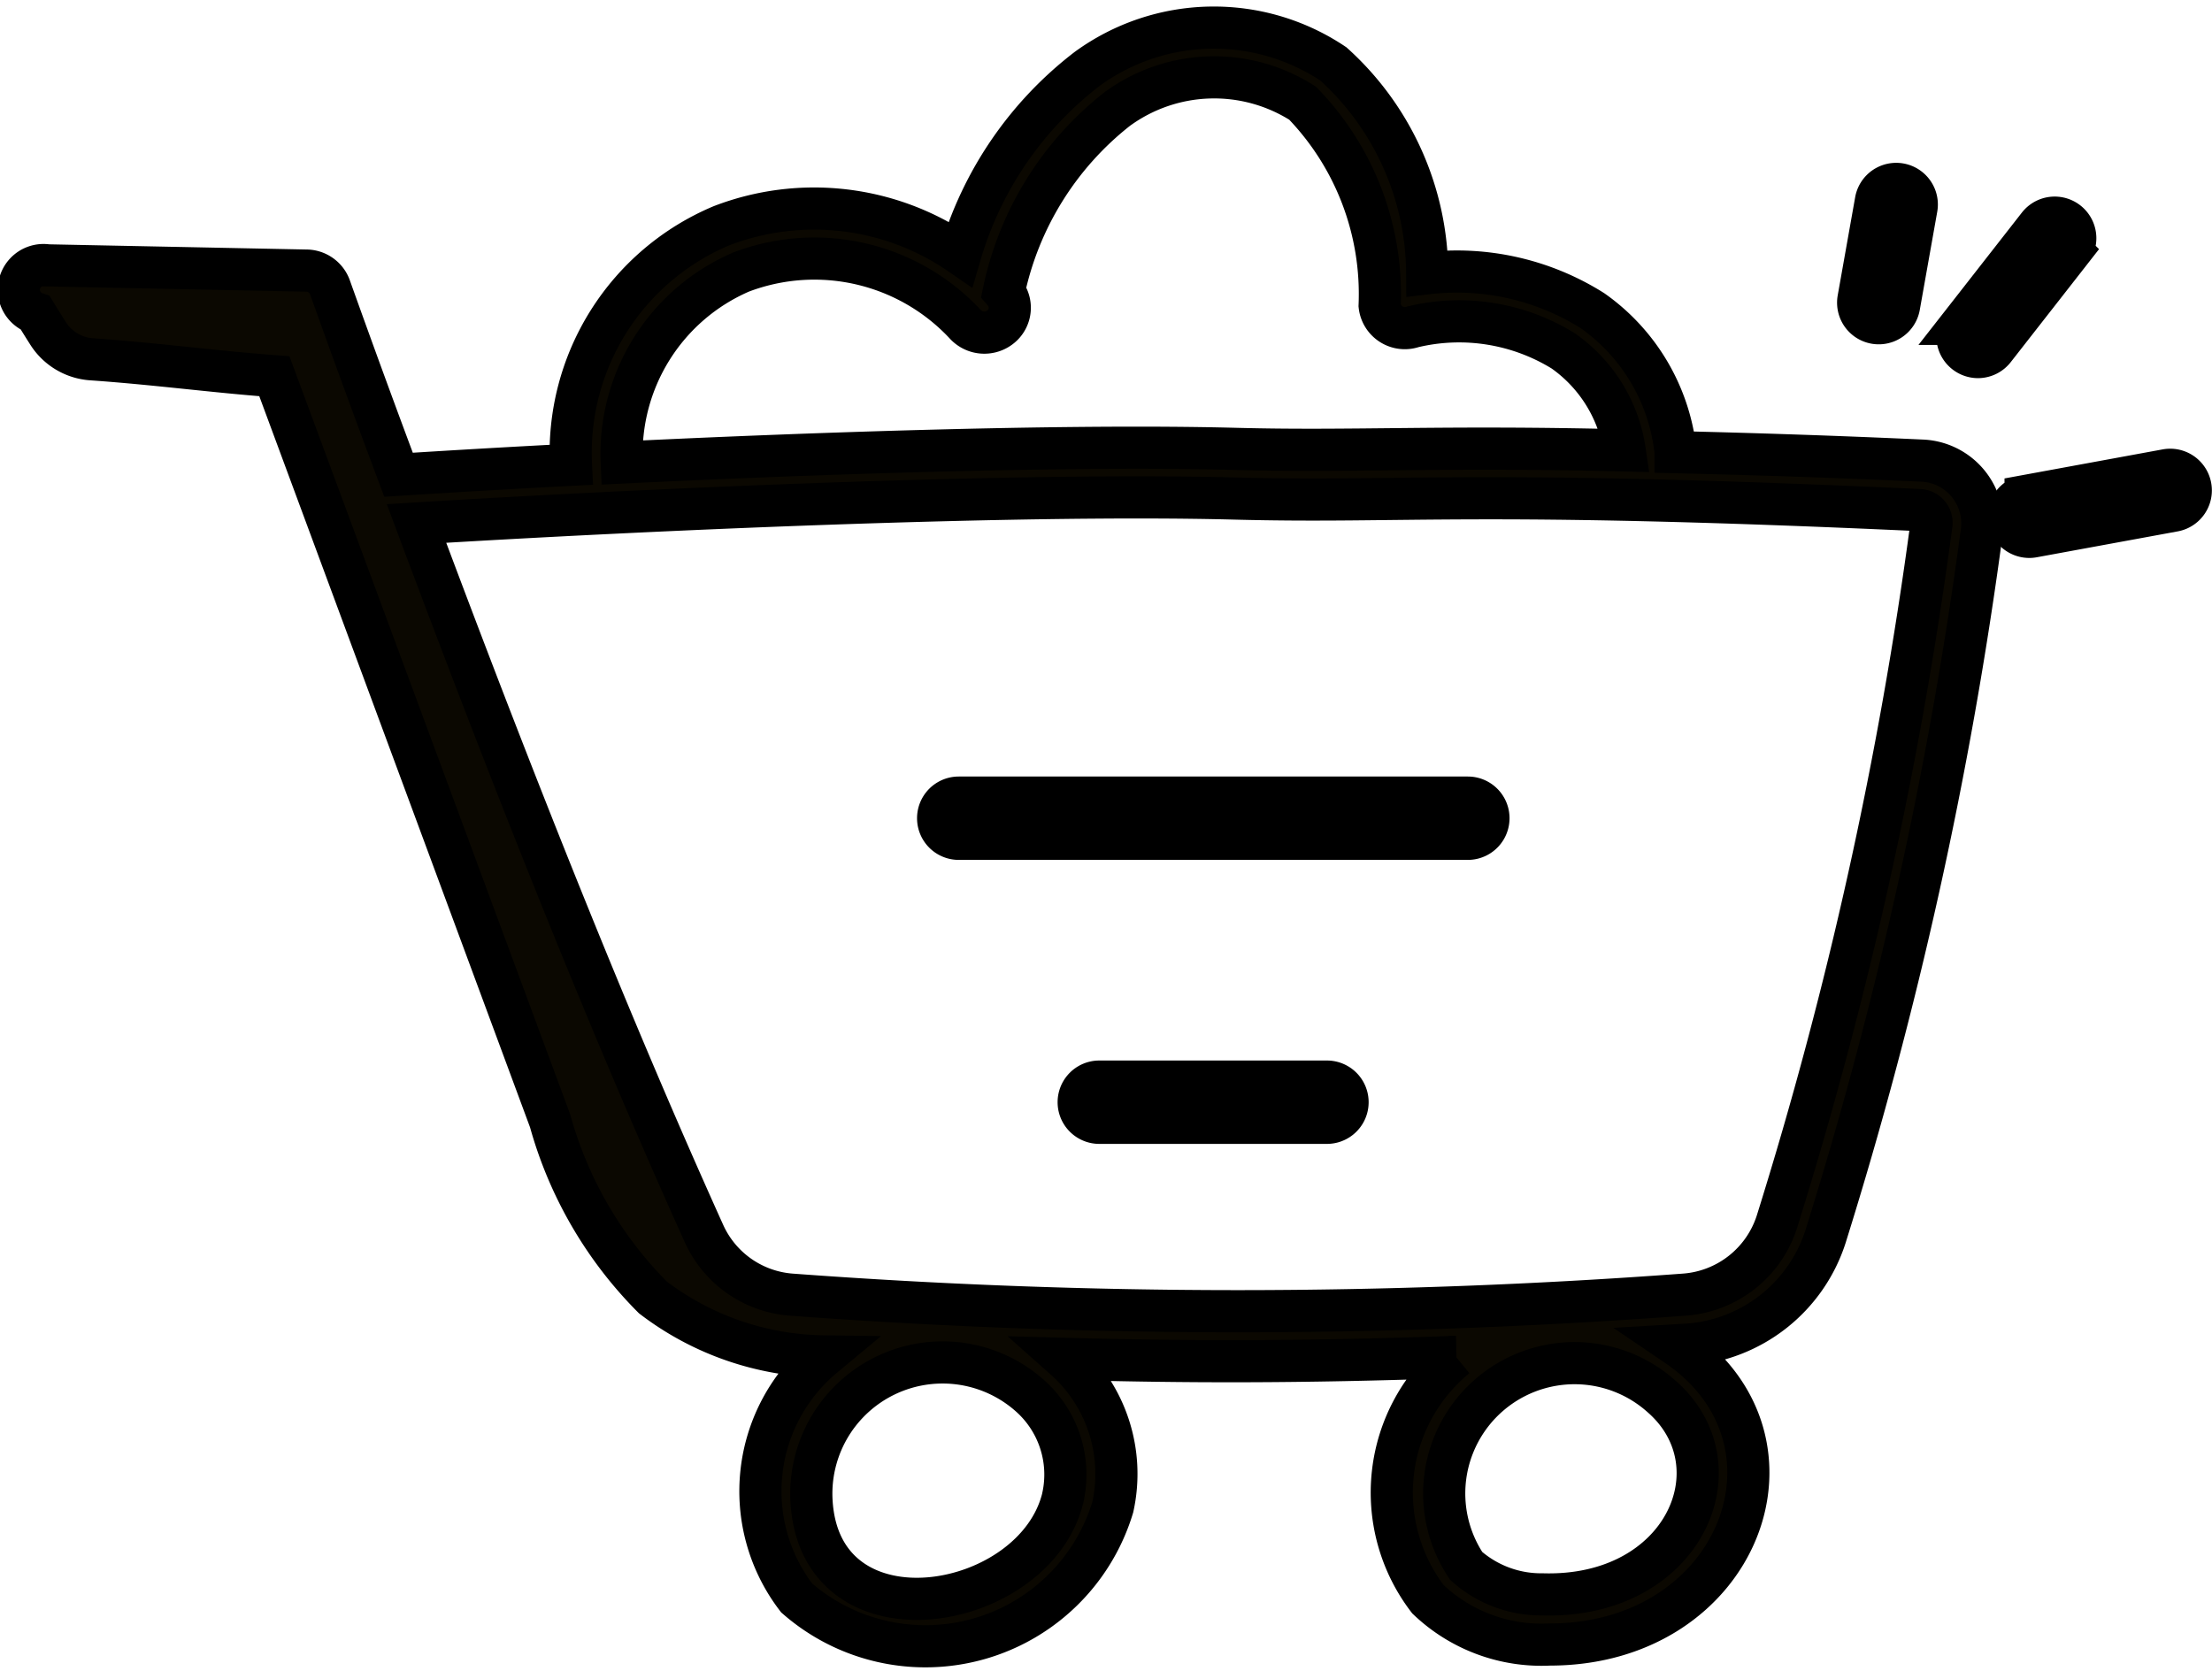
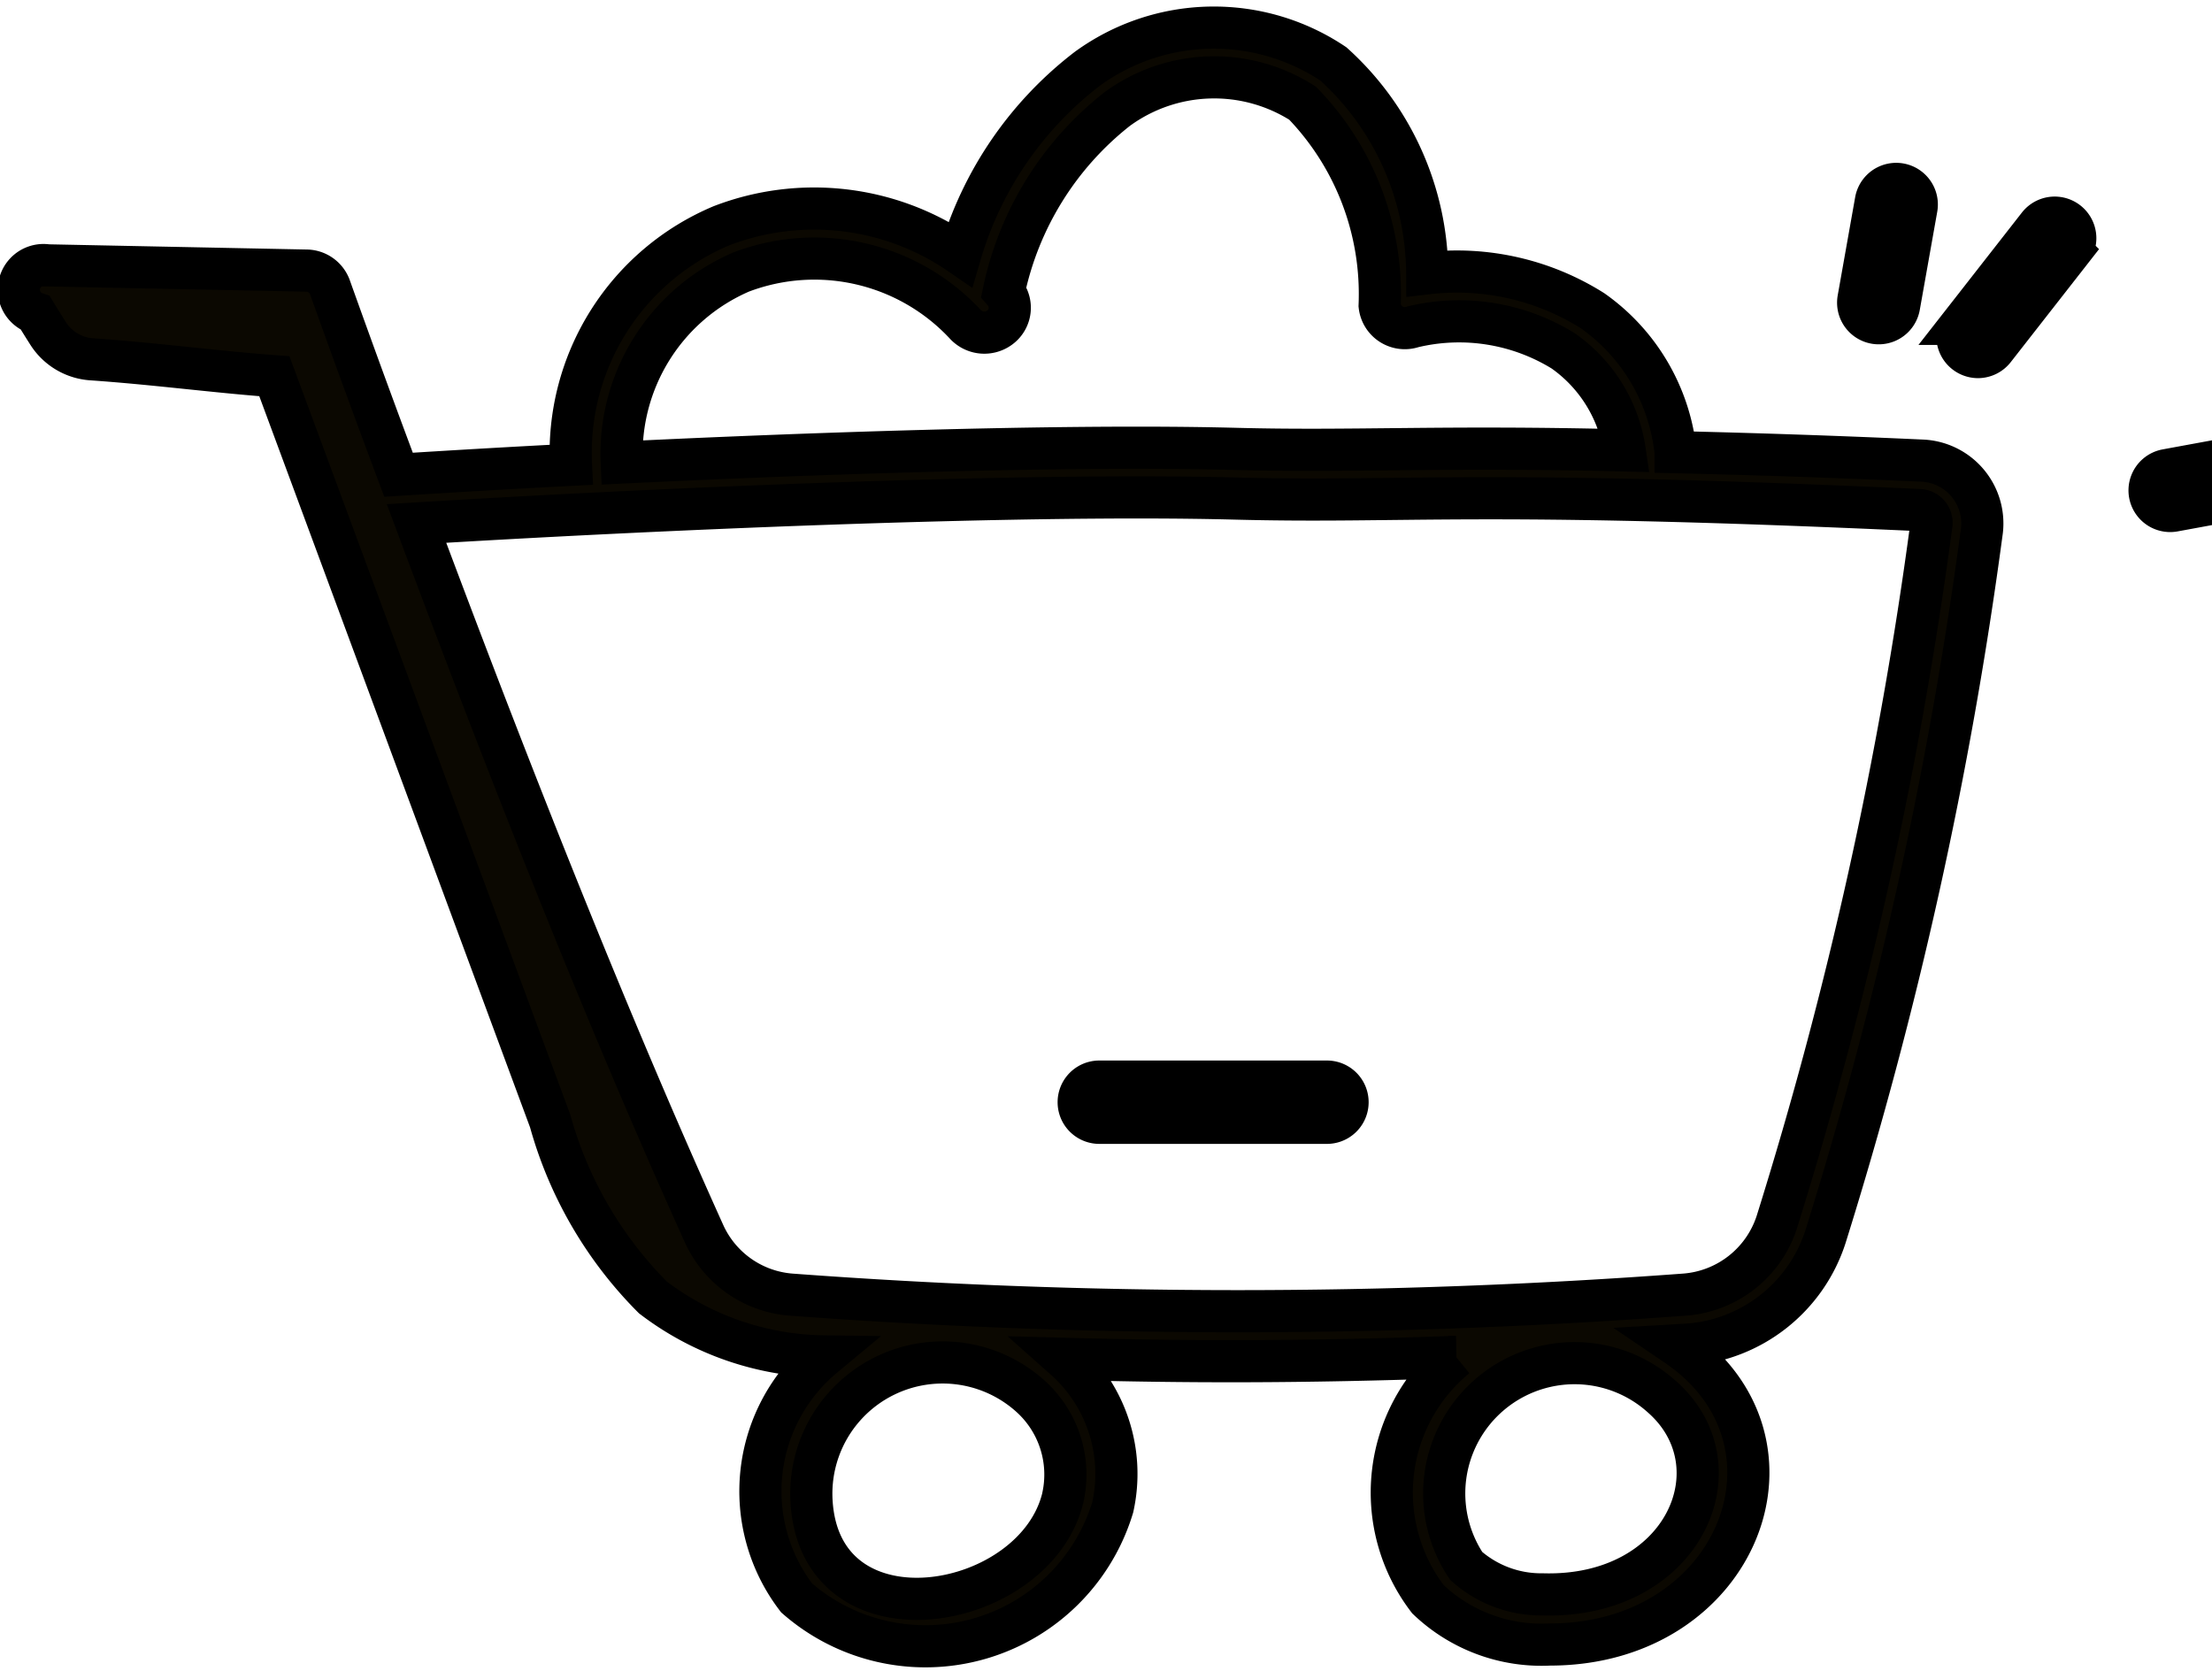
<svg xmlns="http://www.w3.org/2000/svg" width="26.235" height="19.822" viewBox="0 0 26.235 19.822">
  <g id="_x34_7" transform="translate(-3.61 -11.786)">
    <path id="Tracé_5487" data-name="Tracé 5487" d="M4.03,15.5c.049.08.1.162.151.242a.664.664,0,0,0,.524.307c.748.052,1.455.148,2.159.2l3.271,8.835a4.77,4.77,0,0,0,1.218,2.093,3.41,3.41,0,0,0,2.026.7,2.08,2.08,0,0,0-.321,2.865,2.321,2.321,0,0,0,3.75-1.077,1.826,1.826,0,0,0-.57-1.759c1.378.037,2.765.045,4.641-.023a2.081,2.081,0,0,0-.333,2.875,1.951,1.951,0,0,0,1.444.537c2.249,0,3.168-2.422,1.505-3.55l.137-.008a1.853,1.853,0,0,0,1.628-1.278,50.348,50.348,0,0,0,1.856-8.377.746.746,0,0,0-.716-.832c-.962-.044-1.939-.077-2.917-.1a2.352,2.352,0,0,0-.985-1.678,3.017,3.017,0,0,0-1.961-.444,3.37,3.37,0,0,0-1.112-2.483,2.548,2.548,0,0,0-2.919.057A4.291,4.291,0,0,0,15,14.8a3.056,3.056,0,0,0-2.835-.335A2.921,2.921,0,0,0,10.382,17.3q-1.022.053-2.045.118-.4-1.066-.813-2.222a.3.3,0,0,0-.279-.2l-3.072-.062A.293.293,0,0,0,4.03,15.5Zm12.189,14.04c-.318,1.375-2.882,1.822-2.984.055a1.557,1.557,0,0,1,2.591-1.251A1.251,1.251,0,0,1,16.219,29.536ZM21.906,30.7A1.338,1.338,0,0,1,21,30.363a1.546,1.546,0,0,1,2.319-2.009C24.259,29.178,23.581,30.749,21.906,30.7ZM12.4,15.013a2.445,2.445,0,0,1,2.655.616.307.307,0,0,0,.426.032.291.291,0,0,0,.034-.415,3.726,3.726,0,0,1,1.345-2.166,1.946,1.946,0,0,1,2.2-.069,3.255,3.255,0,0,1,.913,2.4.3.3,0,0,0,.394.252,2.35,2.35,0,0,1,1.784.286,1.757,1.757,0,0,1,.728,1.18c-2.192-.054-3.2.019-4.617-.018-2.113-.055-5.349.068-7.278.162A2.349,2.349,0,0,1,12.4,15.013ZM18.245,17.7c2.069.054,2.793-.107,8.129.137a.15.15,0,0,1,.144.166,49.7,49.7,0,0,1-1.834,8.279,1.247,1.247,0,0,1-1.094.862,71.437,71.437,0,0,1-10.6,0,1.237,1.237,0,0,1-1.029-.721c-1.029-2.279-2.131-5-3.411-8.427C11.165,17.835,15.638,17.633,18.245,17.7Z" transform="translate(0 0)" fill="#0b0801" stroke="#000" stroke-width="0.5" />
    <path id="Tracé_5488" data-name="Tracé 5488" d="M57.239,18.009l-.207,1.165a.244.244,0,1,0,.481.085l.207-1.164a.244.244,0,0,0-.481-.086Z" transform="translate(-31.38 -3.84)" fill="#0b0801" stroke="#000" stroke-width="0.5" />
    <path id="Tracé_5489" data-name="Tracé 5489" d="M60.879,20.7a.244.244,0,0,0,.193-.094l.911-1.166a.244.244,0,0,0-.385-.3l-.911,1.166A.245.245,0,0,0,60.879,20.7Z" transform="translate(-33.811 -4.678)" fill="#0b0801" stroke="#000" stroke-width="0.5" />
-     <path id="Tracé_5490" data-name="Tracé 5490" d="M64.383,25.3l-1.671.307a.244.244,0,0,0,.088.481l1.671-.307a.244.244,0,0,0-.088-.481Z" transform="translate(-35.078 -7.937)" fill="#0b0801" stroke="#000" stroke-width="0.5" />
-     <path id="Tracé_5491" data-name="Tracé 5491" d="M29.726,35.653h6.038a.244.244,0,1,0,0-.489H29.726a.244.244,0,1,0,0,.489Z" transform="translate(-14.745 -13.916)" fill="#0b0801" stroke="#000" stroke-width="0.5" />
+     <path id="Tracé_5490" data-name="Tracé 5490" d="M64.383,25.3a.244.244,0,0,0,.088.481l1.671-.307a.244.244,0,0,0-.088-.481Z" transform="translate(-35.078 -7.937)" fill="#0b0801" stroke="#000" stroke-width="0.5" />
    <path id="Tracé_5492" data-name="Tracé 5492" d="M37.676,43.664h-2.7a.244.244,0,1,0,0,.489h2.7a.244.244,0,1,0,0-.489Z" transform="translate(-18.328 -19.047)" fill="#0b0801" stroke="#000" stroke-width="0.5" />
  </g>
</svg>